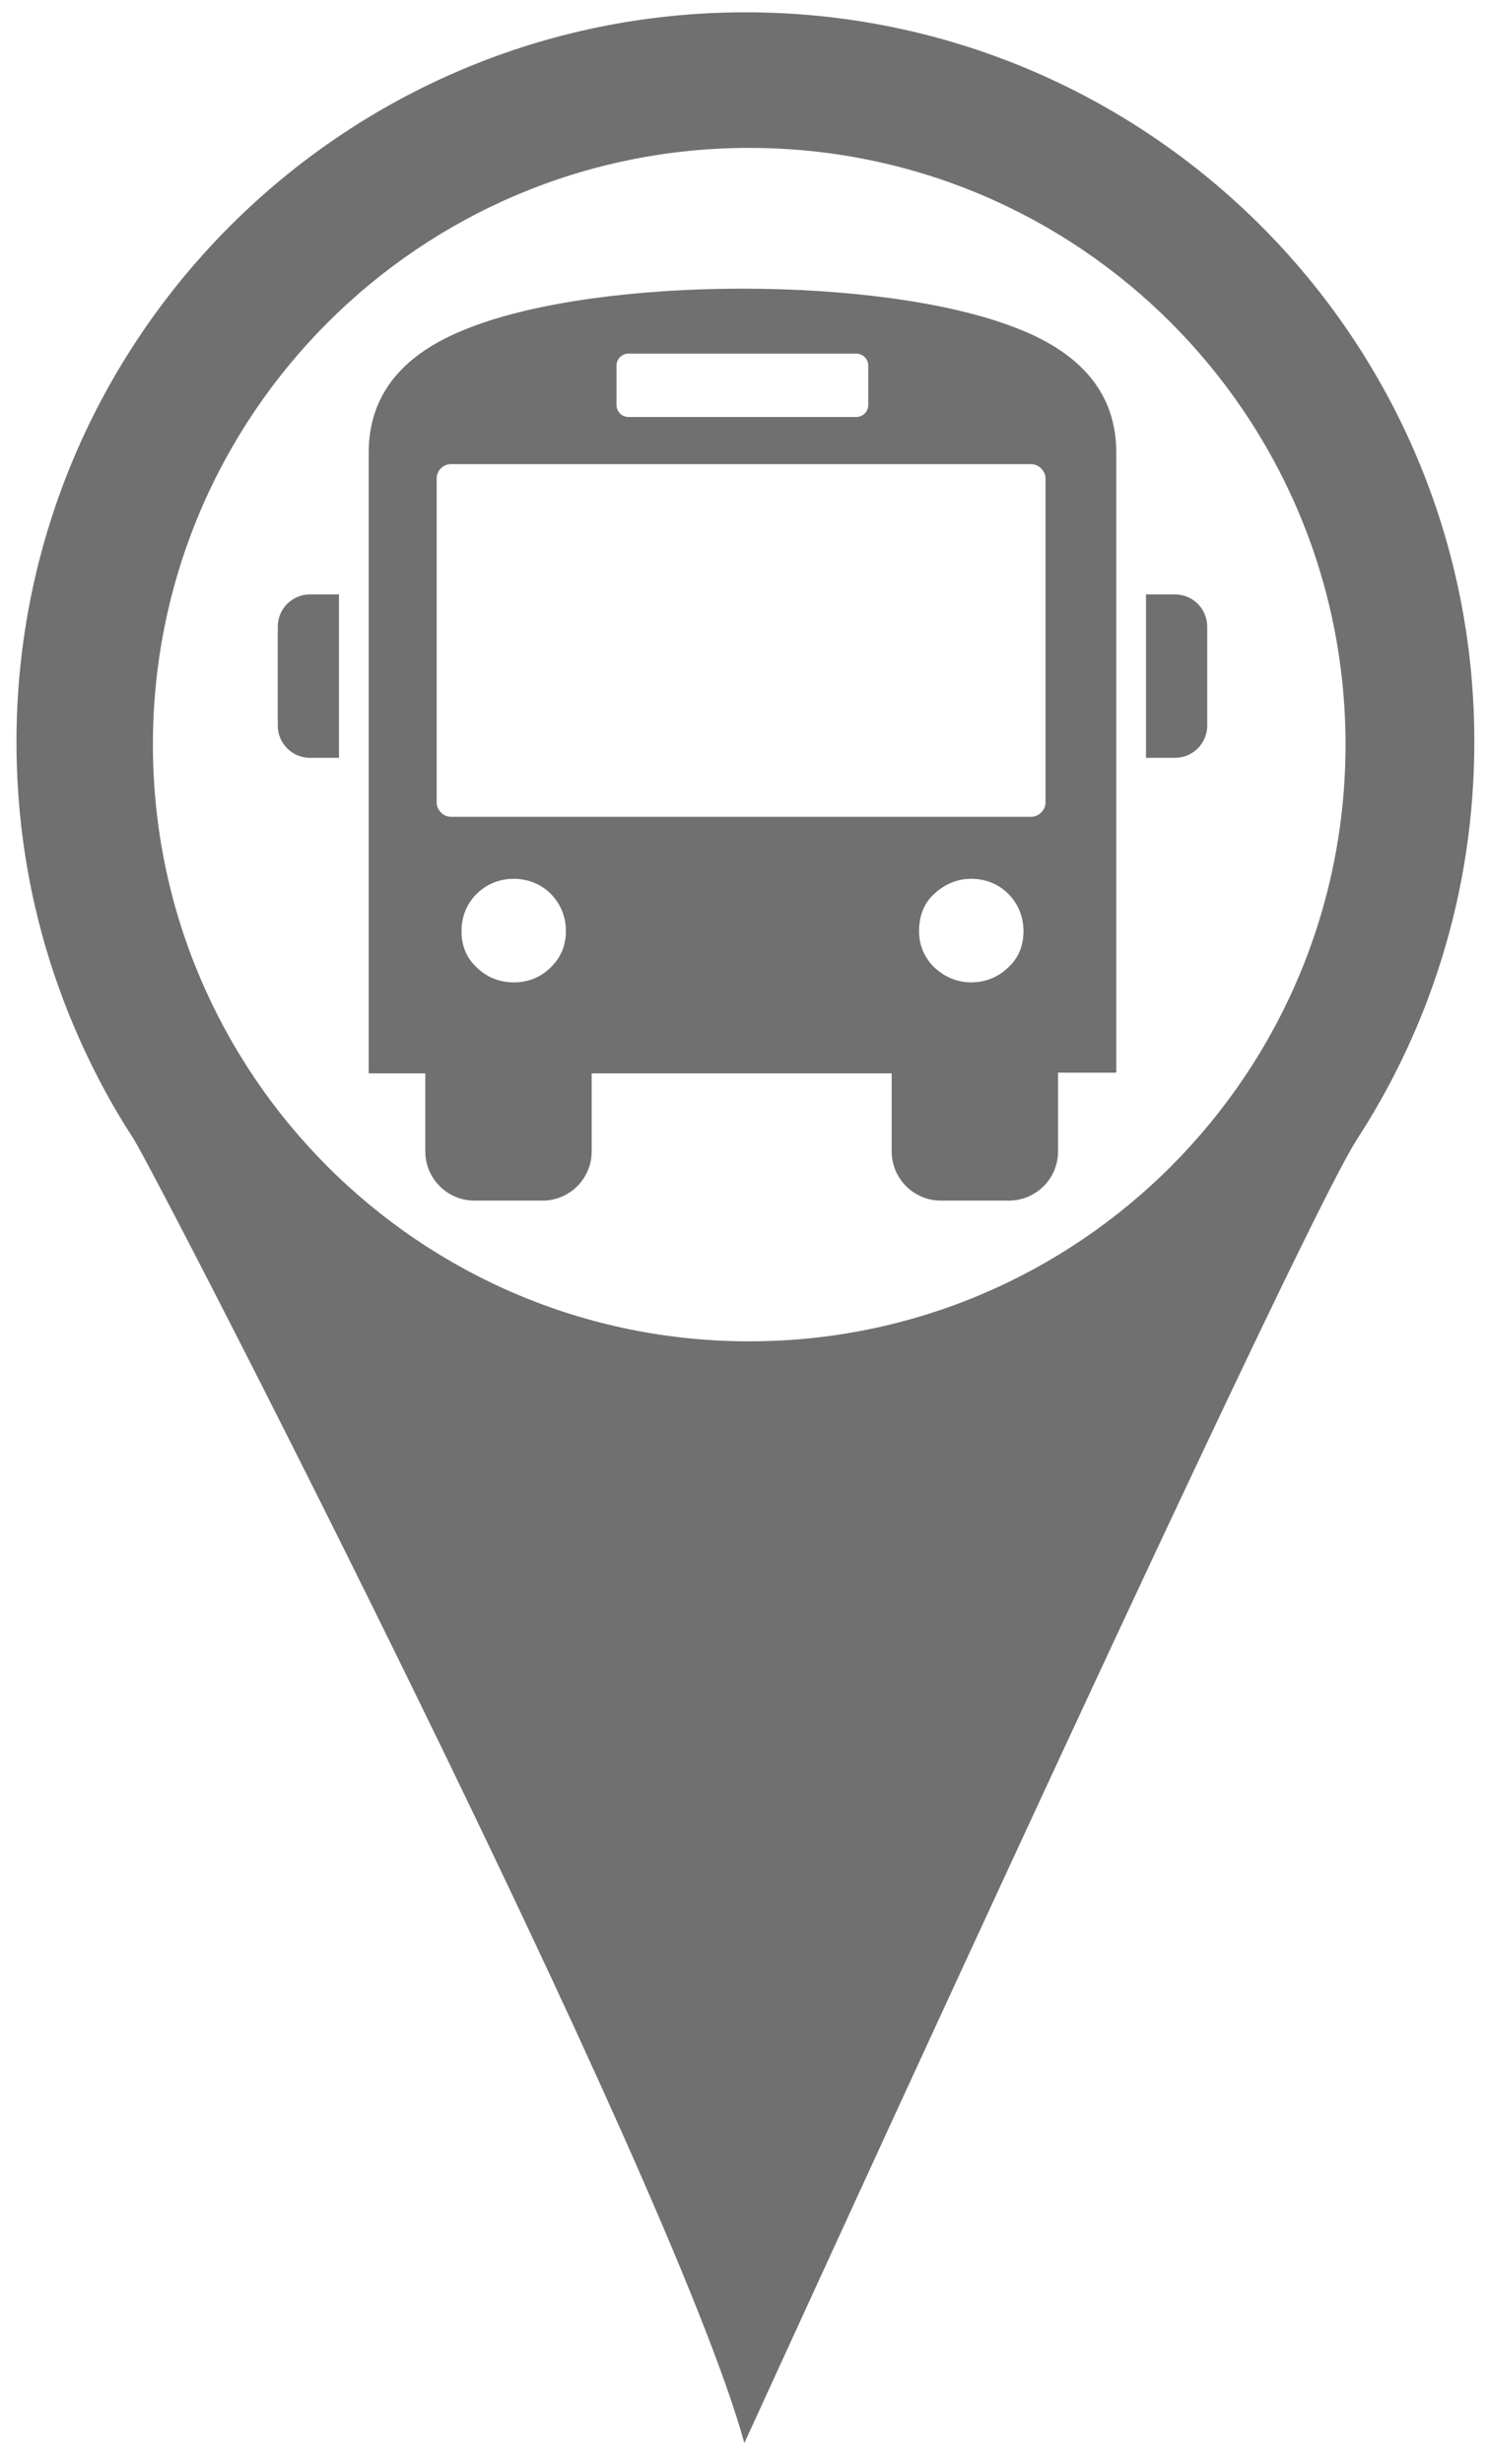
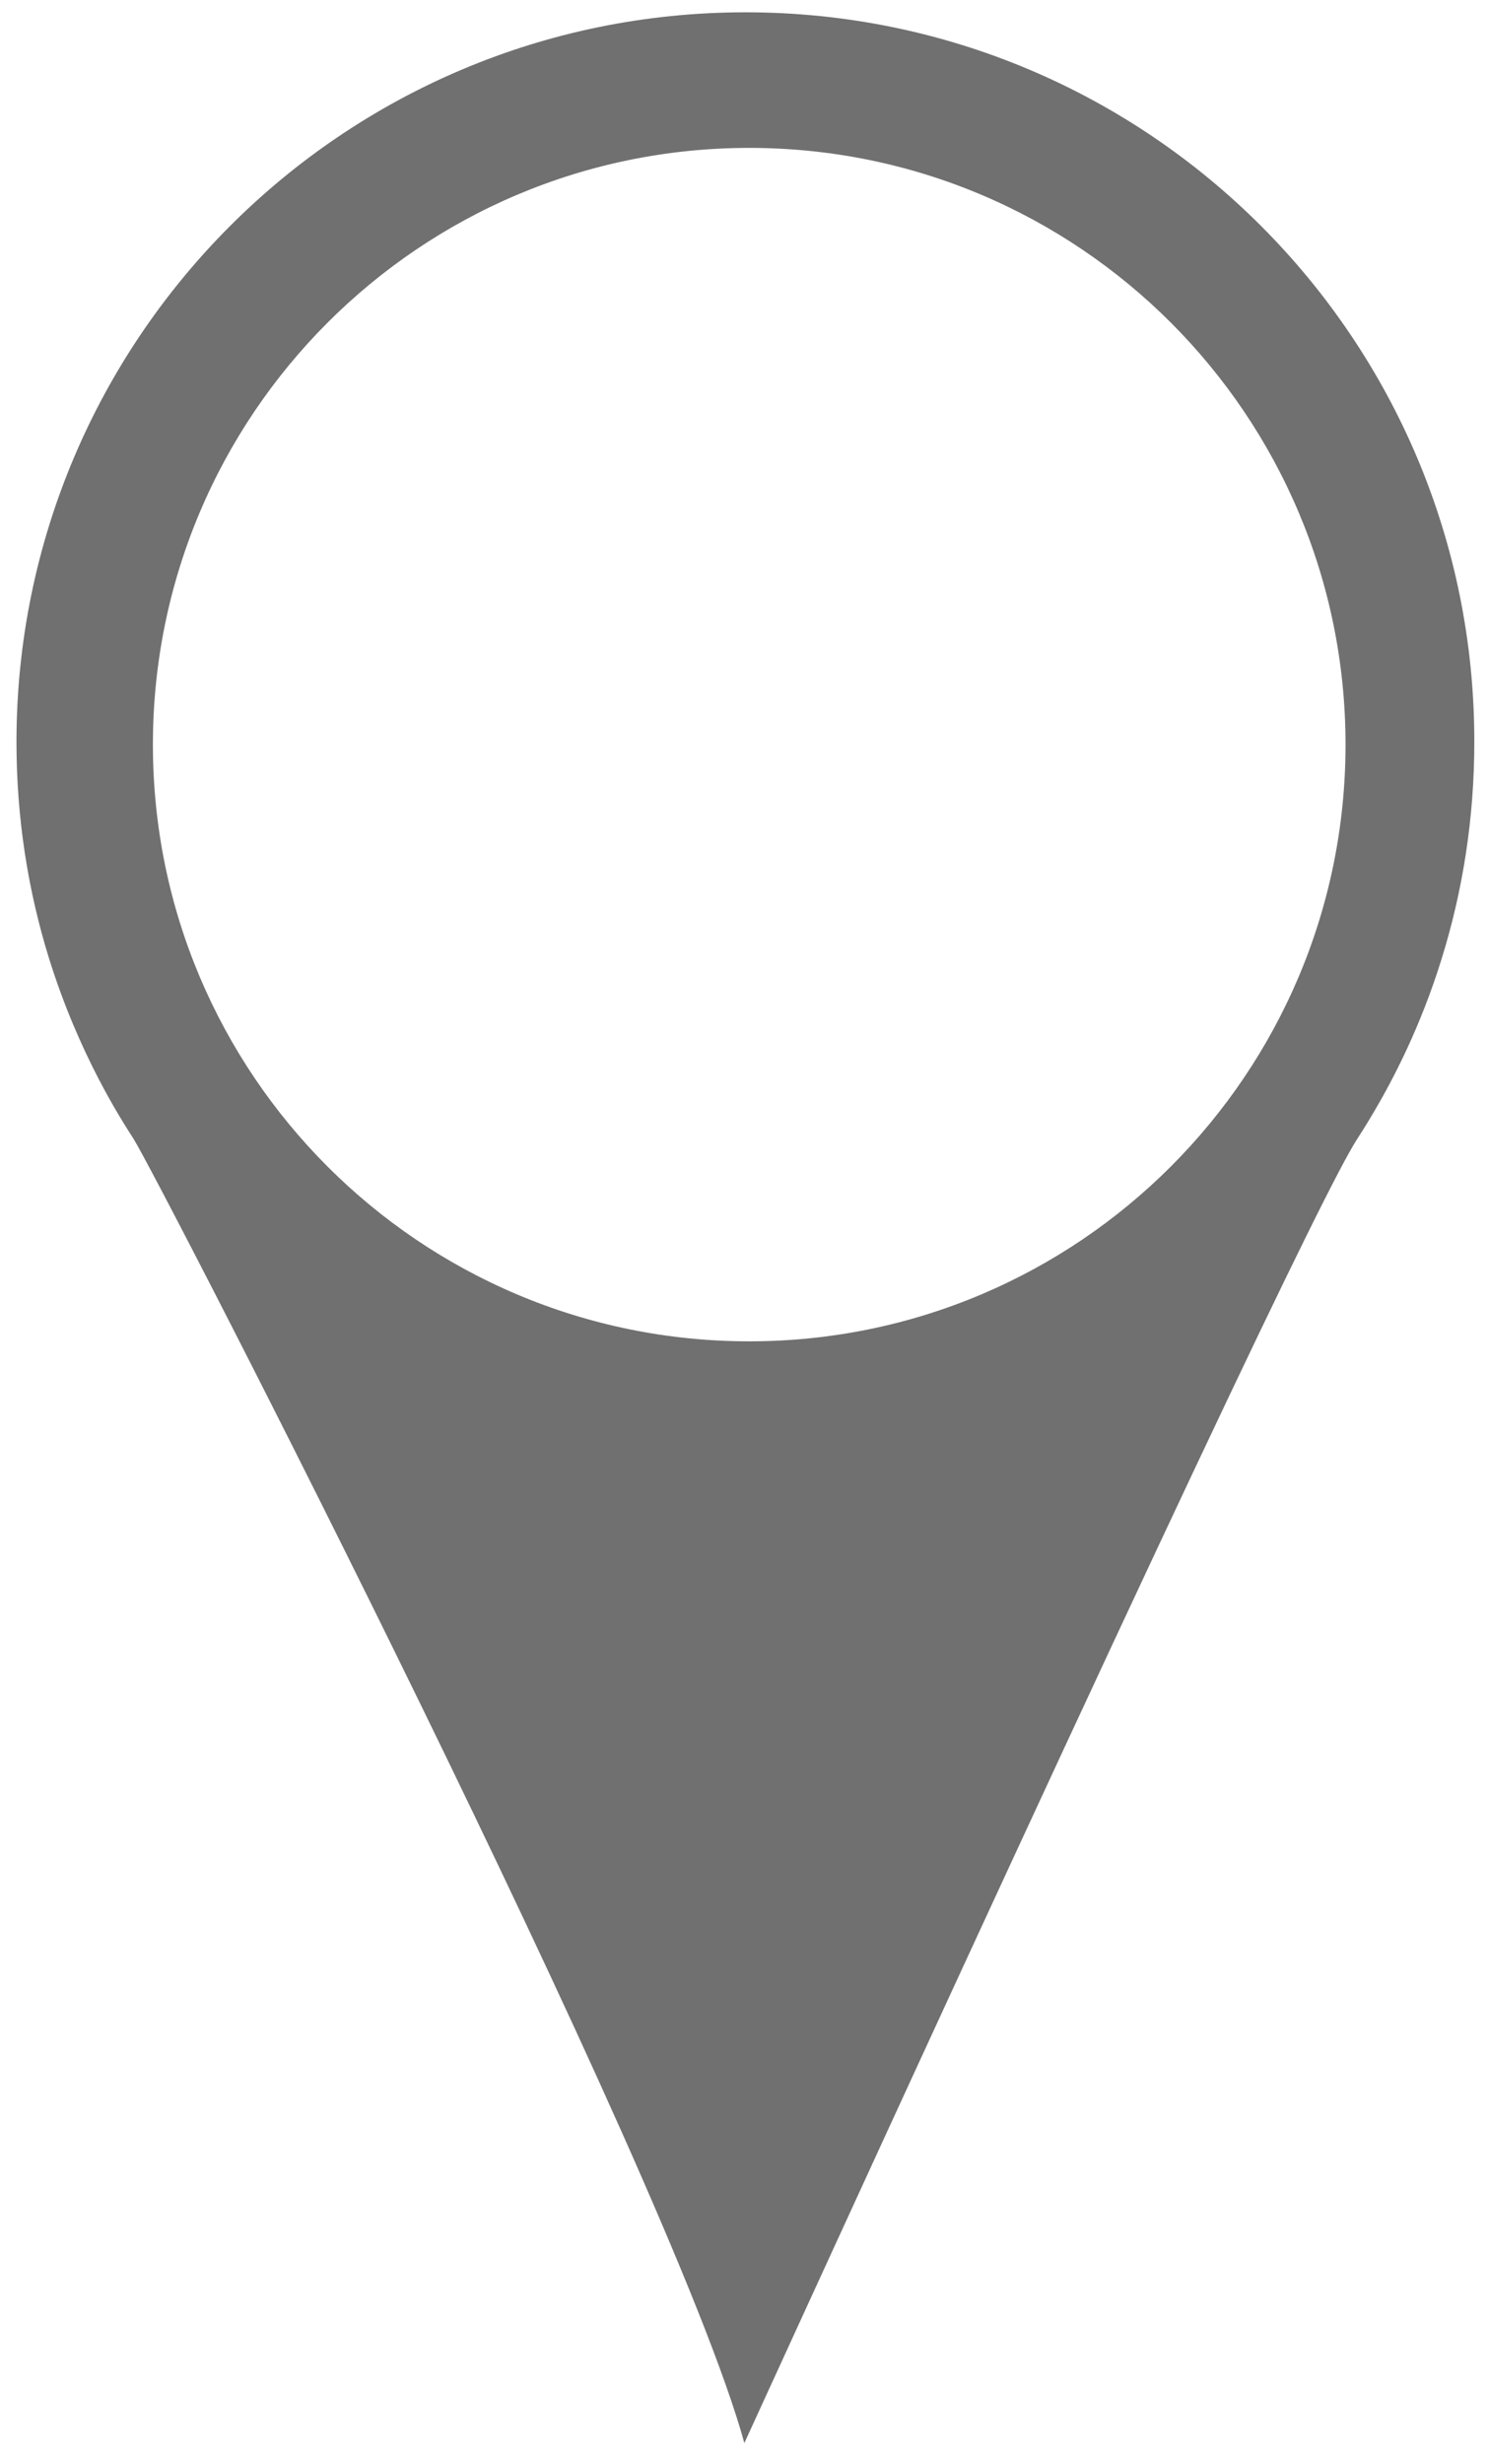
<svg xmlns="http://www.w3.org/2000/svg" version="1.1" id="Layer_1" x="0px" y="0px" viewBox="0 0 641.3 1061.3" style="enable-background:new 0 0 641.3 1061.3;" xml:space="preserve">
  <style type="text/css">
	.st0{fill-rule:evenodd;clip-rule:evenodd;fill:#707070;}
	.st1{fill:#707070;}
</style>
  <g>
-     <path class="st0" d="M480.8,462h-24.8v33.9c0,11.7-9.5,21.2-21.2,21.2h-29.3c-11.7,0-21.2-9.5-21.2-21.2v-33.6H255v33.6   c0,11.7-9.5,21.2-21.2,21.2h-29.3c-11.7,0-21.2-9.5-21.2-21.2v-33.6h-24.4V195c0-24.8,14.3-42.7,43.3-53.8   c57.4-22.5,178-22.5,235.6,0c29,11.1,43.3,29,43.3,53.8V462H480.8L480.8,462z M506.3,256h-12.4v70.4h12.4c7.8,0,14-6.2,14-14V270   C520.3,262.2,514.1,256,506.3,256L506.3,256z M133.7,256h12.4v70.4h-12.4c-7.8,0-14-6.2-14-14V270C119.7,262.2,125.9,256,133.7,256   L133.7,256z M270.9,152.3h98.1c2.9,0,5.2,2.3,5.2,5.2v16.9c0,2.9-2.3,5.2-5.2,5.2h-98.1c-2.9,0-5.2-2.3-5.2-5.2v-16.9   C265.7,154.6,268,152.3,270.9,152.3L270.9,152.3z M194.4,199.9h250c3.3,0,6.2,2.9,6.2,6.2v139.5c0,3.3-2.9,6.2-6.2,6.2h-250   c-3.3,0-6.2-2.9-6.2-6.2V206.1C188.2,202.8,190.8,199.9,194.4,199.9L194.4,199.9L194.4,199.9L194.4,199.9z M441.1,401   c0-6.2-2.3-11.7-6.5-16c-4.2-4.2-9.8-6.5-16-6.5s-11.4,2.3-16,6.5c-4.6,4.2-6.5,9.8-6.5,16c0,6.2,2.3,11.4,6.5,15.6   c4.6,4.2,9.8,6.5,16,6.5s11.7-2.3,16-6.5C439.1,412.4,441.1,407.2,441.1,401L441.1,401L441.1,401L441.1,401z M243.9,401   c0-6.2-2.3-11.7-6.5-16c-4.2-4.2-9.8-6.5-16-6.5c-6.2,0-11.7,2.3-16,6.5c-4.2,4.2-6.5,9.8-6.5,16c0,6.2,2,11.4,6.5,15.6   c4.2,4.2,9.8,6.5,16,6.5c6.5,0,11.7-2.3,16-6.5S243.9,407.2,243.9,401L243.9,401L243.9,401L243.9,401z" />
-   </g>
+     </g>
  <path class="st1" d="M321.3,5.3C147.8,5.3,7.1,146,7.1,319.6c0,32.5,4.9,63.9,14.1,93.4c12.9,41.3,31.1,69.3,36.3,77.4  c11.1,17.5,231.3,445.3,263.3,561.8c180-393.1,250.5-540.6,264.1-561.6c0.5-0.8,3.6-5.5,7.4-12c8-13.6,19.9-36.2,29-65.6  c9.2-29.5,14.1-60.9,14.1-93.4C635.6,146,494.9,5.3,321.3,5.3z M322.9,577.7c-142,0-257-115.1-257-257c0-142,115.1-257,257-257  c142,0,257,115.1,257,257C579.9,462.6,464.8,577.7,322.9,577.7z" />
</svg>